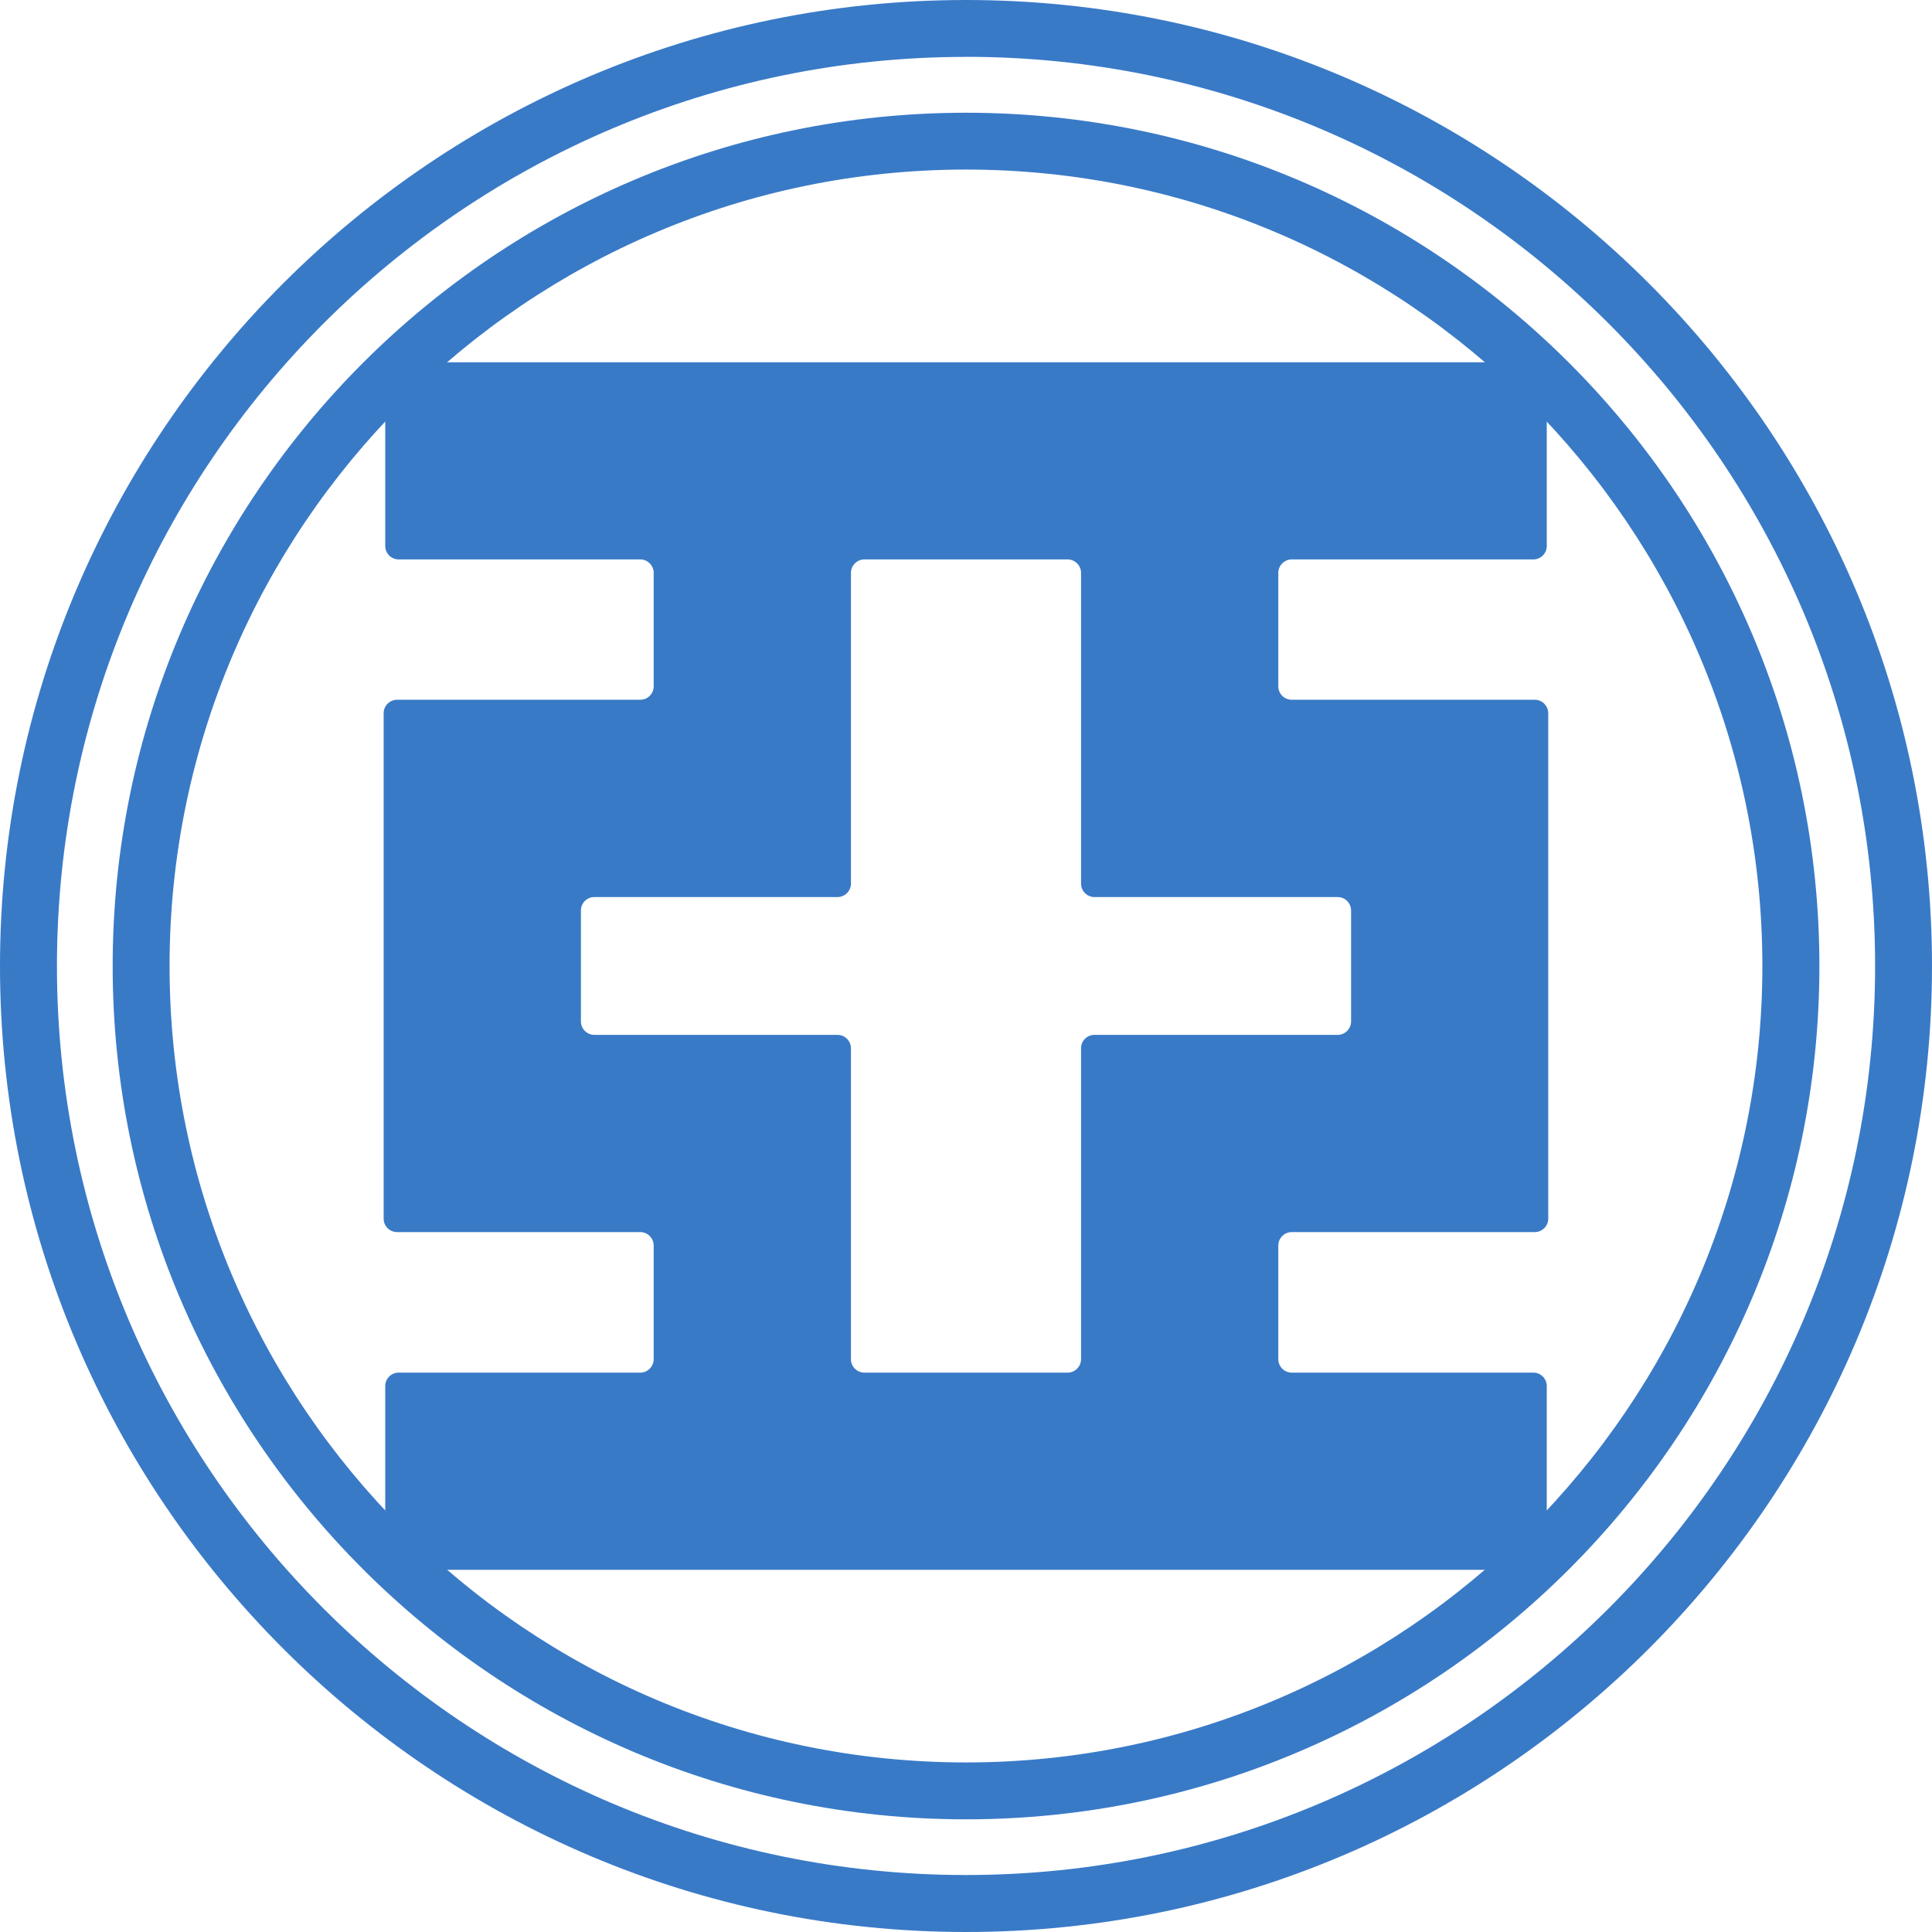
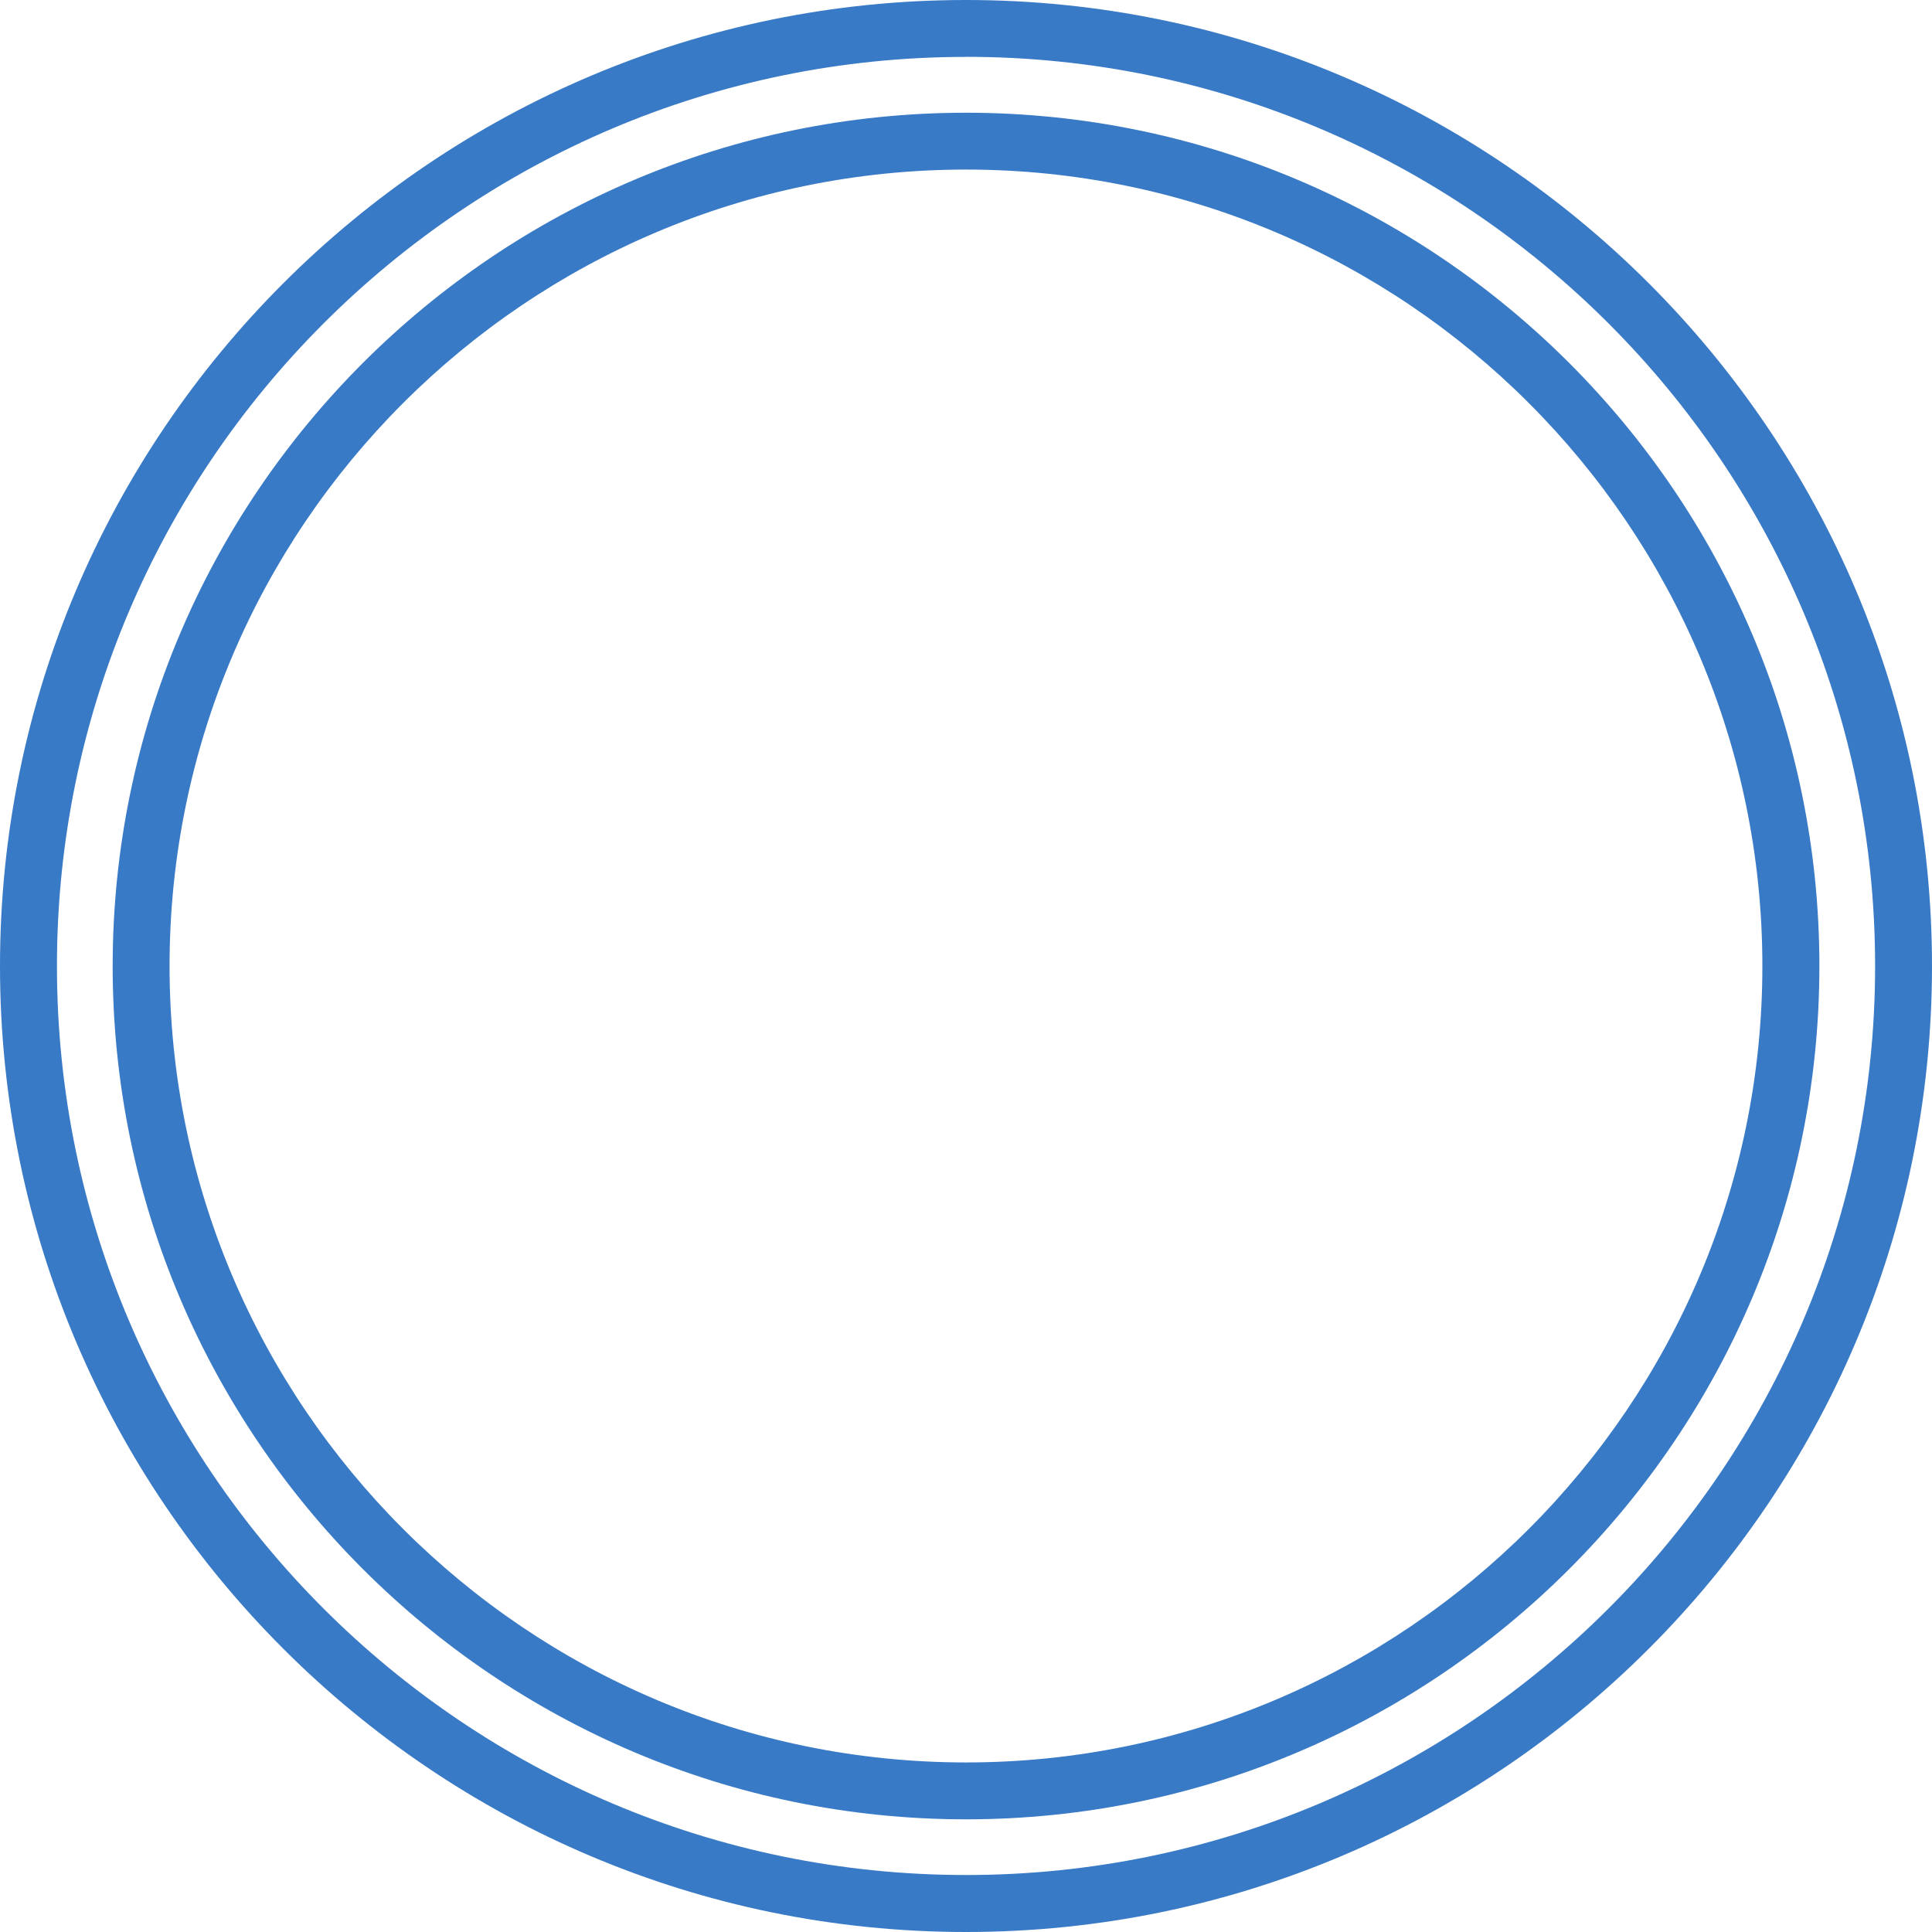
<svg xmlns="http://www.w3.org/2000/svg" height="2500" viewBox="1.323 1.323 60.924 60.924" width="2500">
  <g fill="#397ac7">
    <path d="m31.786 3.117c-15.808 0-28.667 12.861-28.667 28.67s12.859 28.663 28.667 28.663 28.667-12.857 28.667-28.665-12.859-28.67-28.667-28.67zm0 59.13c-16.795 0-30.463-13.665-30.463-30.46 0-16.799 13.668-30.464 30.463-30.464 16.798 0 30.461 13.665 30.461 30.463 0 16.796-13.663 30.461-30.46 30.461" />
-     <path d="m31.786 6.67c-13.85 0-25.116 11.266-25.116 25.116 0 13.847 11.265 25.114 25.116 25.114 13.847 0 25.112-11.267 25.112-25.114 0-13.85-11.265-25.116-25.112-25.116zm0 52.024c-14.838 0-26.91-12.072-26.91-26.908 0-14.838 12.072-26.908 26.91-26.908s26.91 12.07 26.91 26.908c0 14.836-12.072 26.908-26.91 26.908" />
-     <path d="m28.58 44.608a.425.425 0 0 1 -.423-.425v-9.803a.425.425 0 0 0 -.425-.423h-7.667a.425.425 0 0 1 -.423-.425v-3.498c0-.234.19-.423.423-.423h7.667a.427.427 0 0 0 .425-.425v-9.797c0-.233.19-.425.423-.425h6.408c.234 0 .425.192.425.425v9.797c0 .233.19.425.423.425h7.67c.232 0 .422.19.422.423v3.498c0 .234-.19.425-.423.425h-7.669a.423.423 0 0 0 -.423.423v9.803a.427.427 0 0 1 -.425.425zm21.14-4.432c.233 0 .425-.19.425-.422v-15.94a.427.427 0 0 0 -.425-.425h-7.662a.425.425 0 0 1 -.425-.422v-3.578c0-.233.191-.425.425-.425h7.618c.233 0 .423-.19.423-.422v-5.372a.423.423 0 0 0 -.423-.422h-35.782a.423.423 0 0 0 -.423.422v5.372c0 .233.19.422.423.422h7.619c.233 0 .423.192.423.425v3.578c0 .233-.19.422-.423.422h-7.667a.427.427 0 0 0 -.425.426v15.939c0 .233.192.422.425.422h7.667c.233 0 .423.192.423.426v3.581c0 .233-.19.425-.423.425h-7.619a.423.423 0 0 0 -.423.423v5.371c0 .233.19.423.423.423h35.782c.233 0 .423-.19.423-.423v-5.371a.423.423 0 0 0 -.423-.423h-7.618a.427.427 0 0 1 -.425-.425v-3.581c0-.234.191-.426.425-.426z" />
+     <path d="m31.786 6.67c-13.85 0-25.116 11.266-25.116 25.116 0 13.847 11.265 25.114 25.116 25.114 13.847 0 25.112-11.267 25.112-25.114 0-13.85-11.265-25.116-25.112-25.116m0 52.024c-14.838 0-26.91-12.072-26.91-26.908 0-14.838 12.072-26.908 26.91-26.908s26.91 12.07 26.91 26.908c0 14.836-12.072 26.908-26.91 26.908" />
  </g>
</svg>